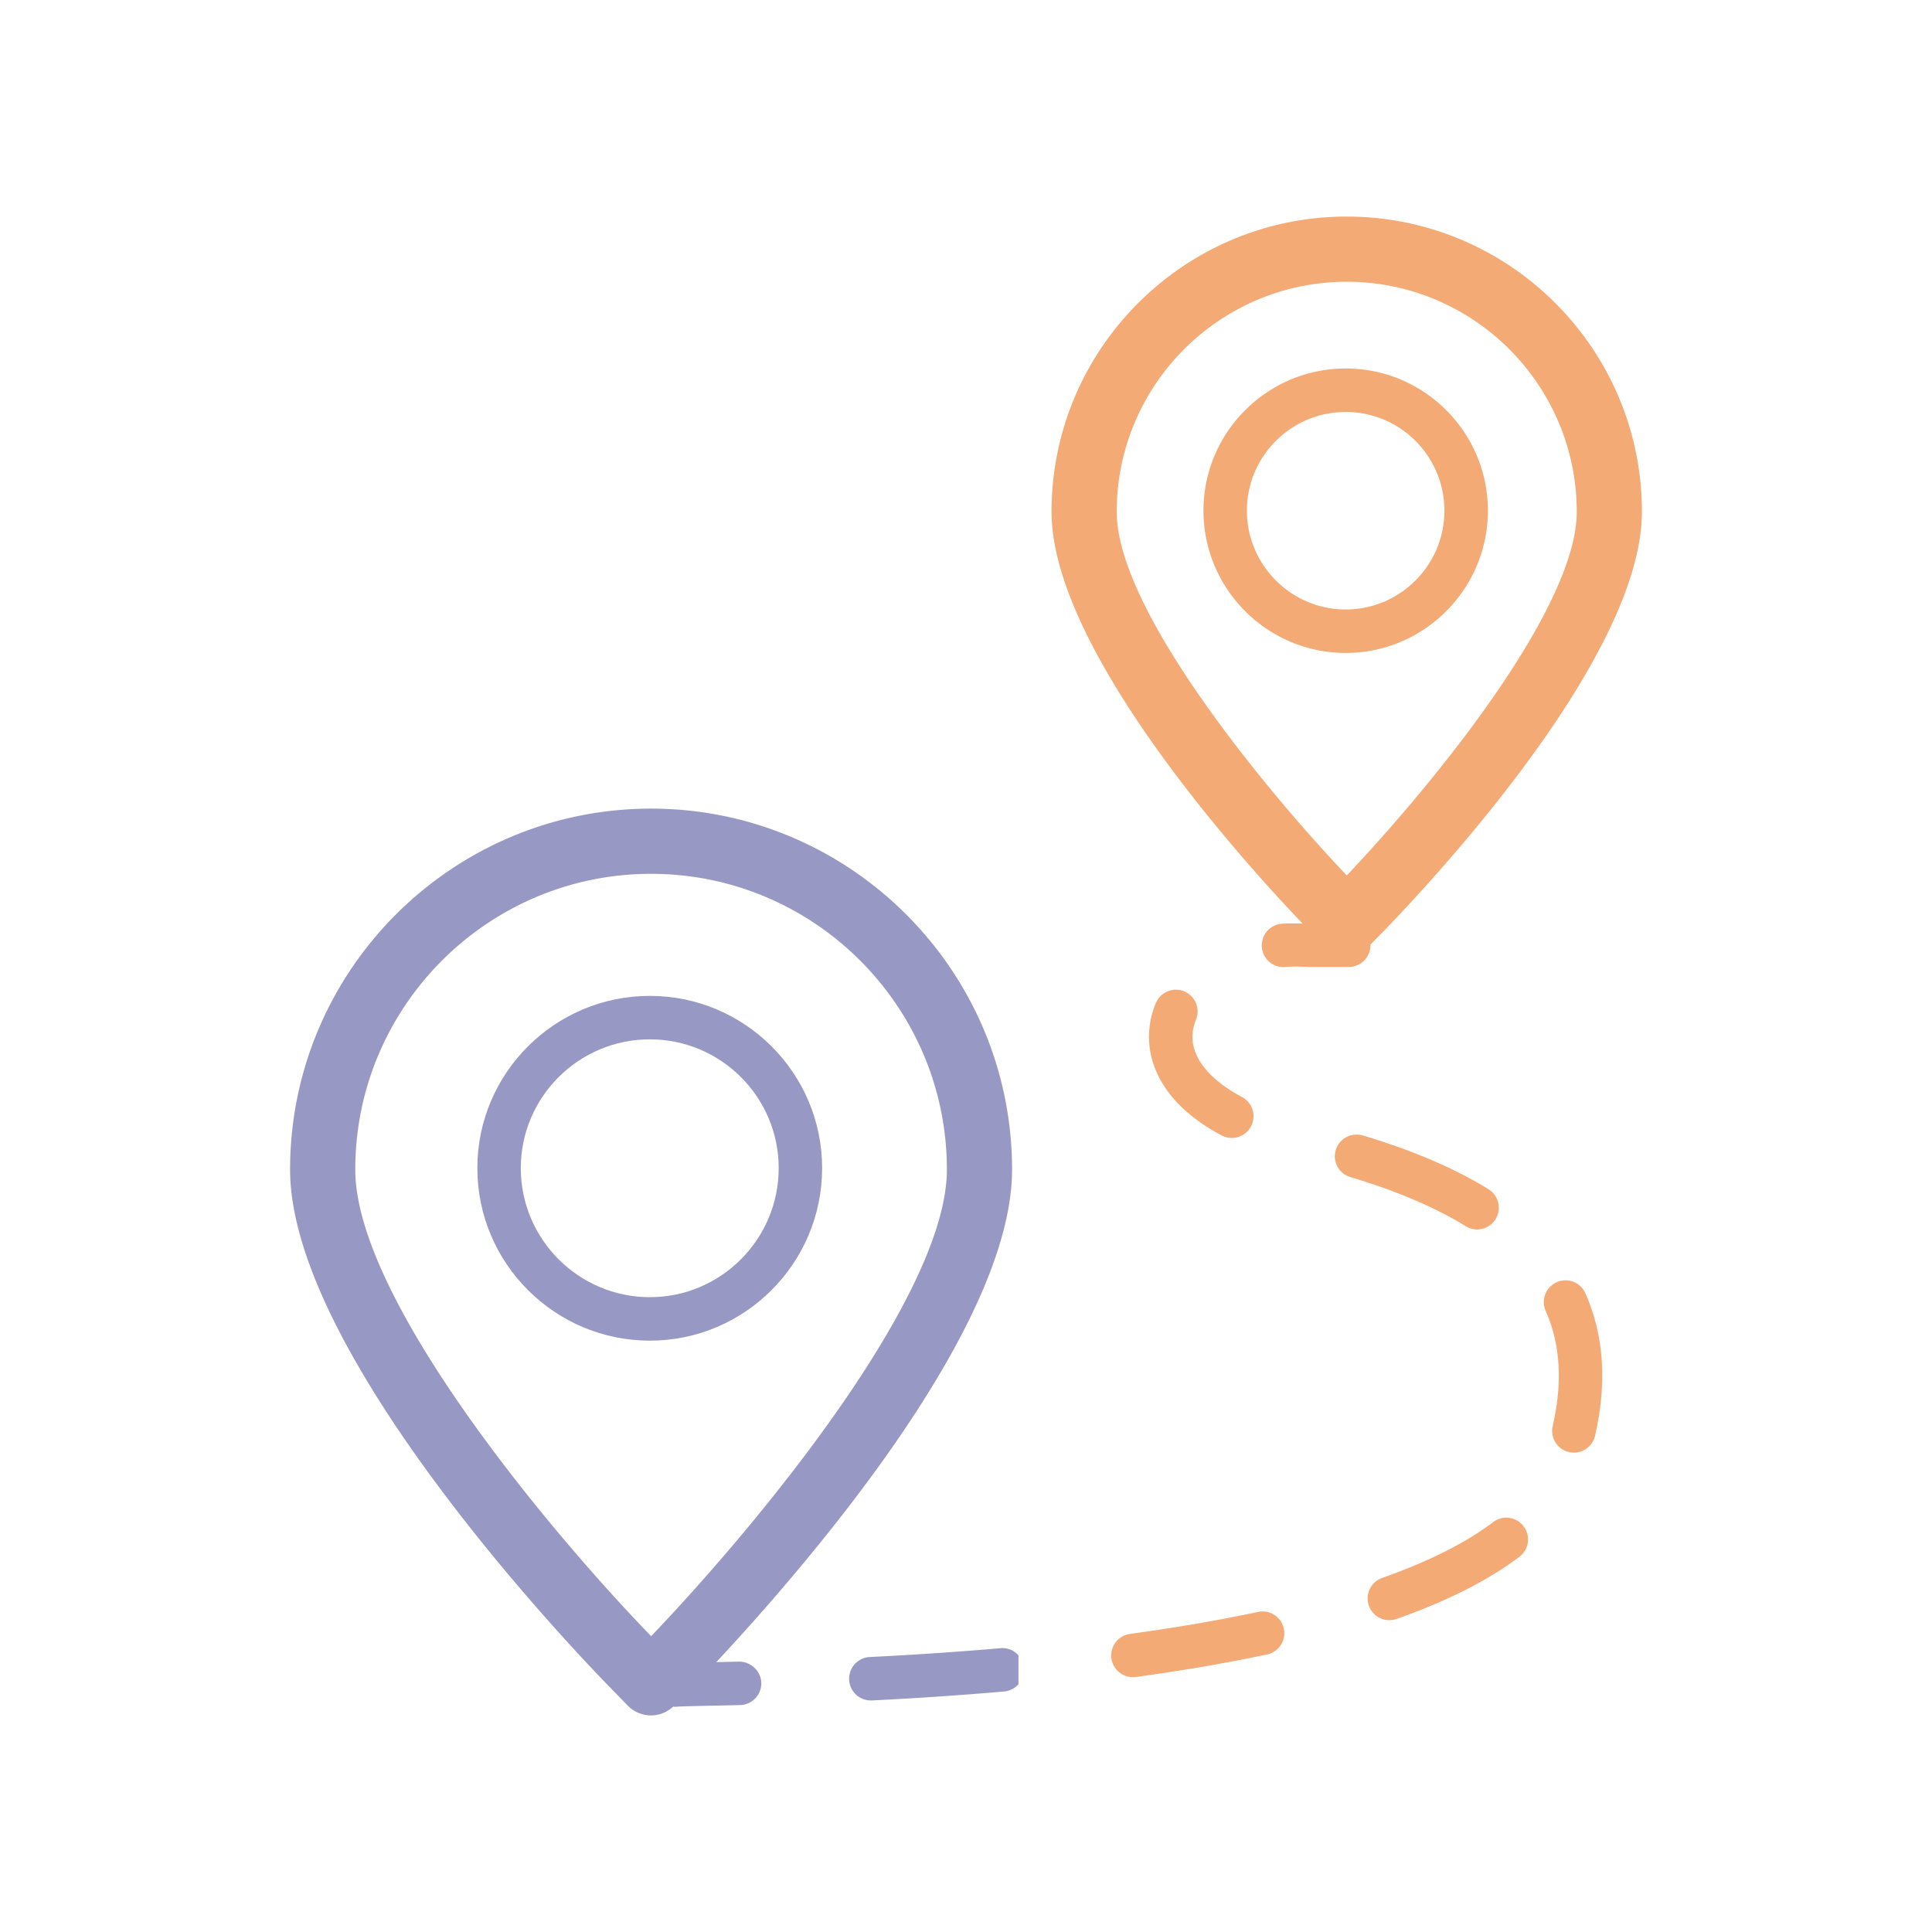
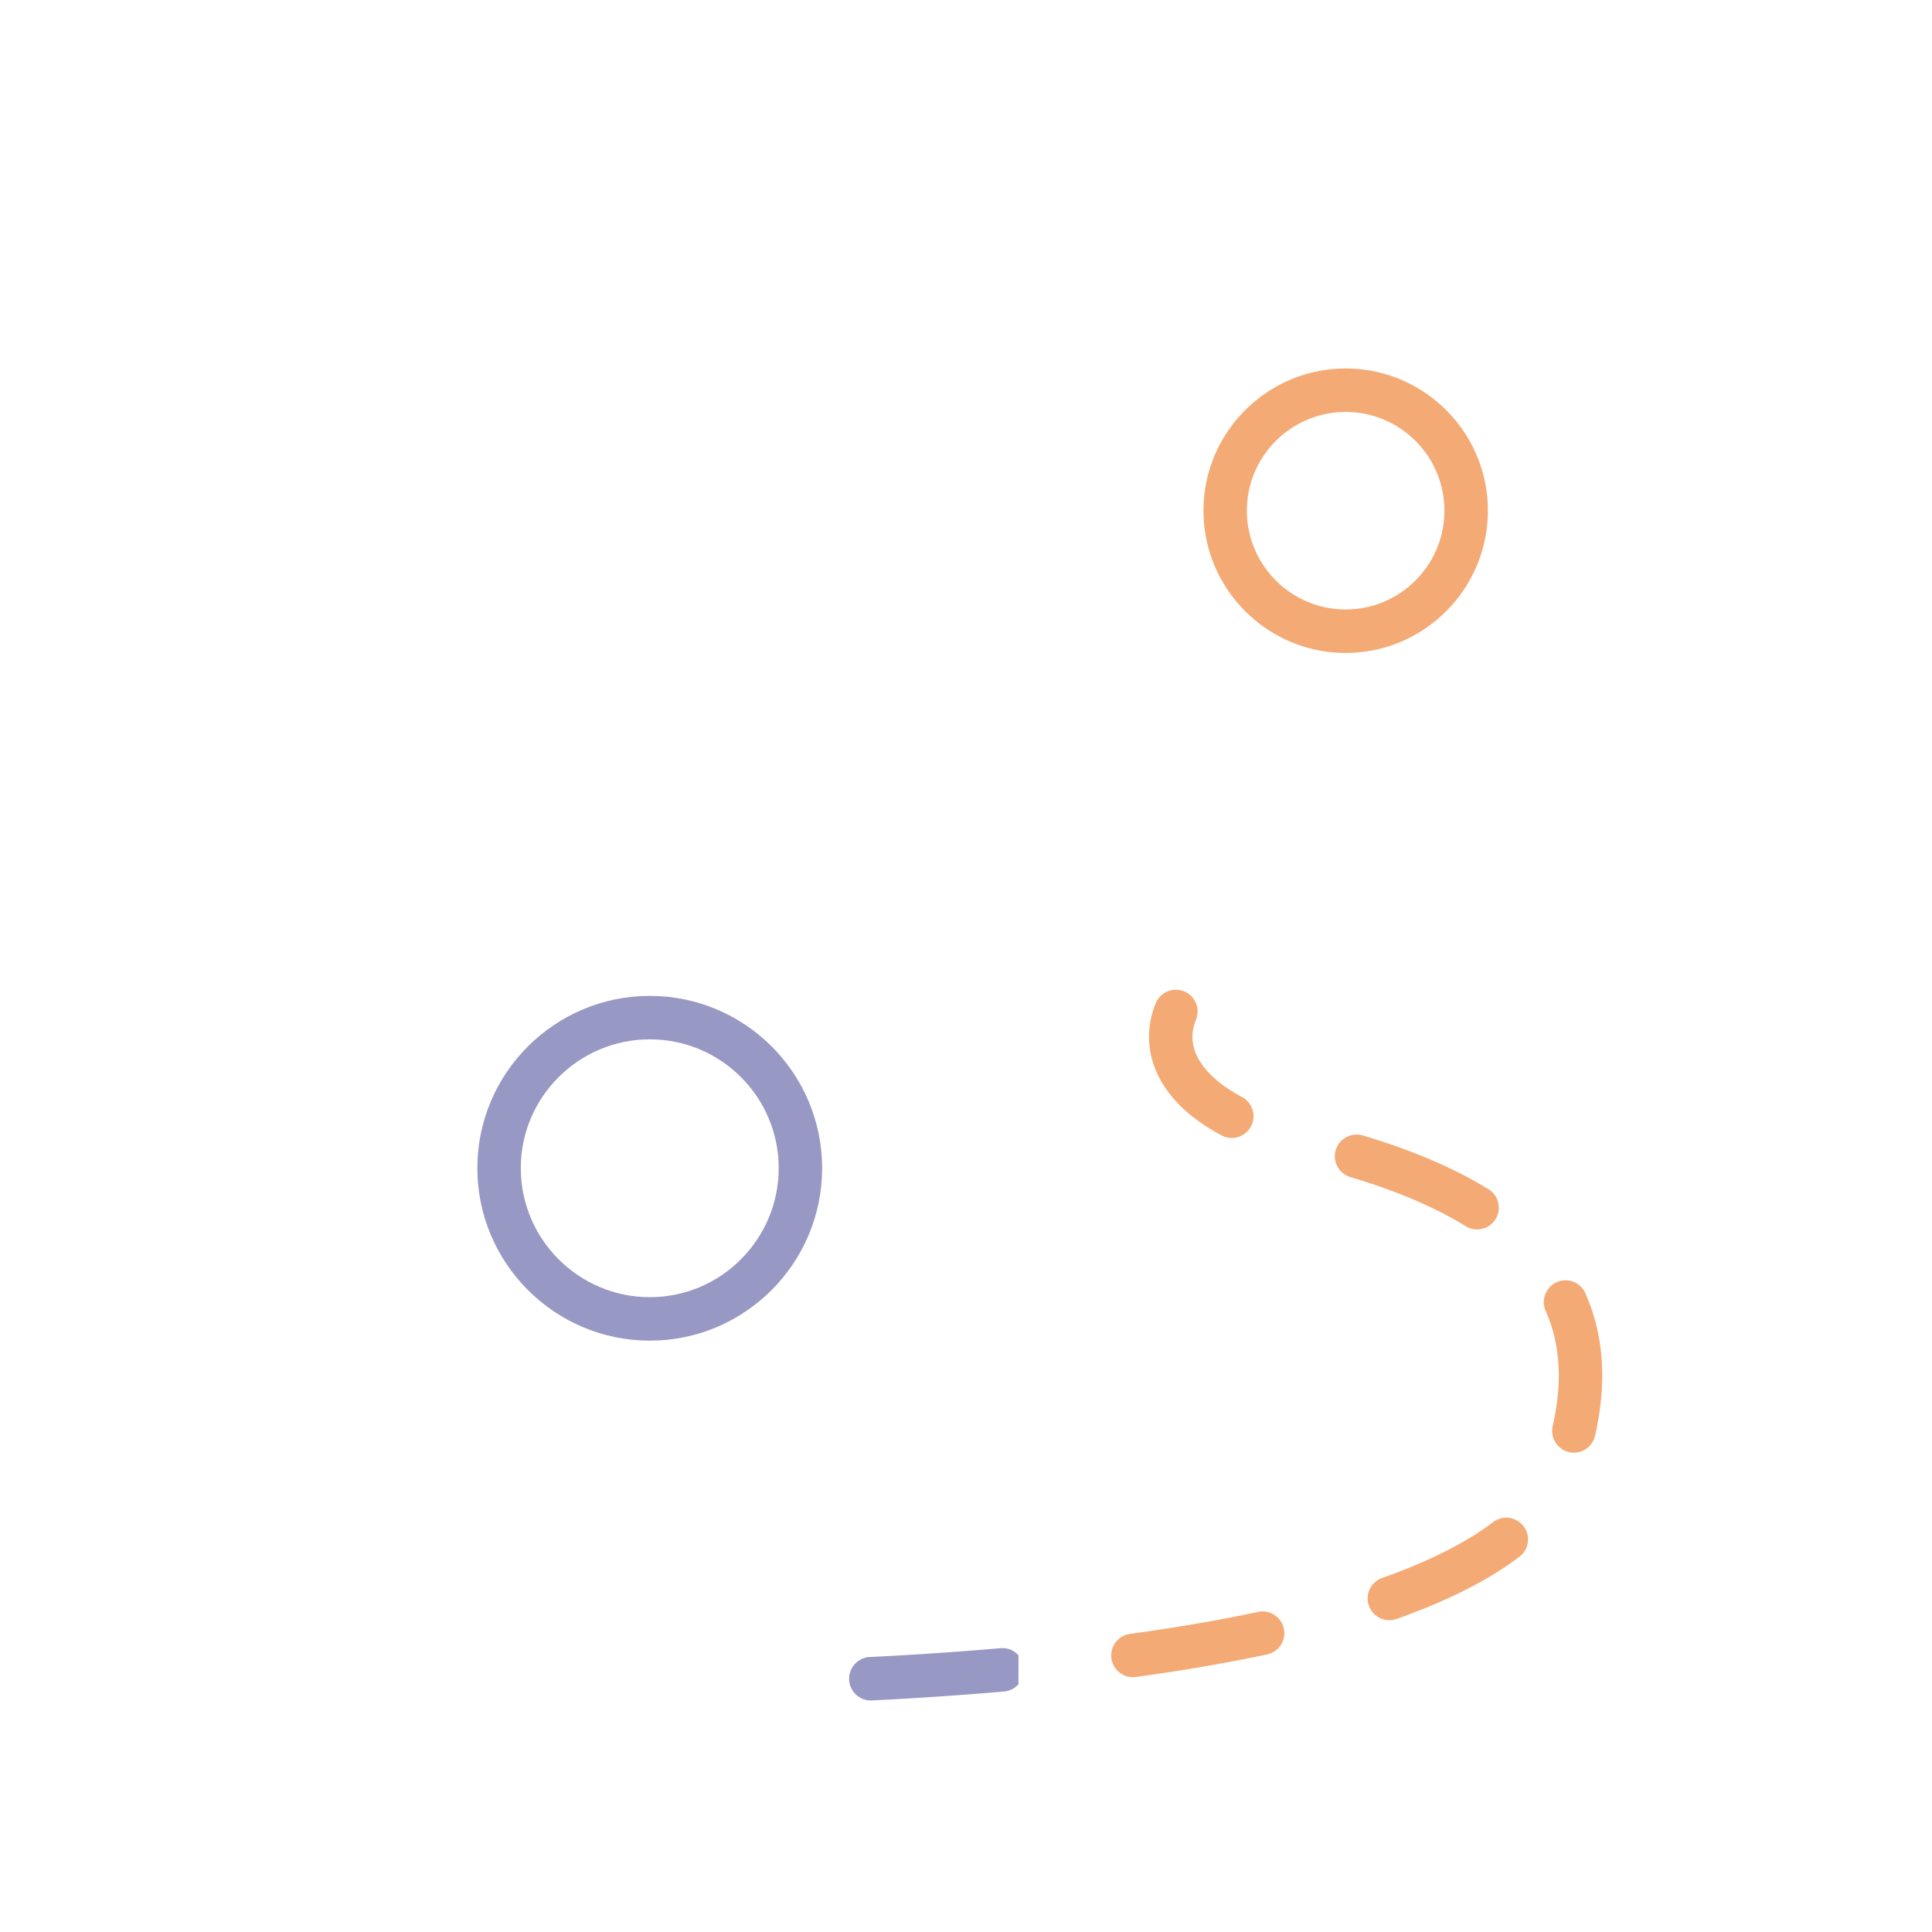
<svg xmlns="http://www.w3.org/2000/svg" width="500" height="500" version="1.0" viewBox="0 0 375 375">
  <defs>
    <clipPath id="a">
-       <path d="M56 156h141v176.96H56Zm0 0" />
-     </clipPath>
+       </clipPath>
    <clipPath id="b">
      <path d="M164 319h33.684v12H164Zm0 0" />
    </clipPath>
    <clipPath id="c">
      <path d="M204 42.035h115V188H204Zm0 0" />
    </clipPath>
  </defs>
  <path fill="#9898c4" d="M126.137 193.3c-18.461 0-33.485 15-33.485 33.434 0 18.461 15.024 33.485 33.485 33.485 18.437 0 33.437-15.024 33.437-33.485 0-18.437-15-33.433-33.437-33.433Zm0 58.481c-13.813 0-25.051-11.238-25.051-25.05 0-13.786 11.238-24.997 25.05-24.997 13.79 0 25.009 11.211 25.009 24.996-.004 13.813-11.22 25.051-25.008 25.051Zm0 0" />
  <g clip-path="url(#a)">
    <path fill="#9898c4" d="m143.45 322.52-4.415.097c17.985-19.277 57.406-65.035 57.406-95.601 0-38.633-31.43-70.063-70.066-70.063-38.64 0-70.07 31.43-70.07 70.063 0 36.023 55.843 94.12 62.203 100.609l3.332 3.426a6.333 6.333 0 0 0 4.512 1.91h.023c1.602 0 3.129-.625 4.305-1.715.09.004.168.047.261.047.16 0 .325-.008.485-.027.613-.063 3.637-.125 6.836-.196l5.383-.113a4.218 4.218 0 0 0 4.117-4.312c-.055-2.332-2.07-4.133-4.313-4.125Zm-74.493-95.504c0-31.657 25.754-57.407 57.418-57.407 31.66 0 57.414 25.75 57.414 57.407 0 24.074-35.48 67.609-57.402 90.57-20.543-21.234-57.43-65.809-57.43-90.57Zm0 0" />
  </g>
  <g clip-path="url(#b)">
    <path fill="#9898c4" d="M194.148 319.918a683.983 683.983 0 0 1-25.328 1.707 4.217 4.217 0 0 0-4 4.426 4.214 4.214 0 0 0 4.207 4.008c.07 0 .141 0 .211-.004a701.992 701.992 0 0 0 25.645-1.735 4.214 4.214 0 0 0 3.832-4.566c-.195-2.324-2.195-4.078-4.567-3.836Zm0 0" />
  </g>
  <path fill="#f4aa75" d="M288.797 99.11c0-15.212-12.375-27.587-27.582-27.587-15.235 0-27.621 12.375-27.621 27.586 0 15.23 12.39 27.625 27.62 27.625 15.208-.007 27.583-12.398 27.583-27.625Zm-27.59 19.187c-10.574 0-19.187-8.606-19.187-19.188 0-10.554 8.605-19.148 19.187-19.148 10.563 0 19.152 8.594 19.152 19.148 0 10.579-8.59 19.188-19.152 19.188Zm25.488 120.336a4.22 4.22 0 0 0 3.594-2 4.219 4.219 0 0 0-1.375-5.805c-6.59-4.066-14.805-7.582-24.406-10.441-2.223-.63-4.578.605-5.246 2.843a4.21 4.21 0 0 0 2.843 5.239c8.891 2.652 16.418 5.851 22.38 9.531a4.18 4.18 0 0 0 2.21.633Zm15.461 10.246a4.221 4.221 0 0 0-2.14 5.57c1.687 3.801 2.546 8.016 2.546 12.524 0 3.086-.398 6.39-1.183 9.824a4.218 4.218 0 0 0 4.113 5.16 4.217 4.217 0 0 0 4.106-3.277c.925-4.047 1.394-7.985 1.394-11.703 0-5.7-1.097-11.063-3.273-15.95a4.205 4.205 0 0 0-5.563-2.148Zm-57.965 63.992c-7.562 1.61-15.925 3.047-24.859 4.27a4.22 4.22 0 0 0-3.61 4.75 4.218 4.218 0 0 0 4.176 3.644c.192 0 .38-.012.579-.035 9.136-1.25 17.707-2.723 25.468-4.375a4.219 4.219 0 0 0 3.246-5.004c-.484-2.277-2.738-3.742-5-3.25Zm45.629-17.43c-5.27 4-12.52 7.649-21.547 10.84a4.216 4.216 0 1 0 2.809 7.953c9.856-3.48 17.875-7.543 23.844-12.074a4.218 4.218 0 0 0 .808-5.902 4.209 4.209 0 0 0-5.914-.817Zm-59.976-103.023a4.228 4.228 0 0 0-5.504 2.297 17.096 17.096 0 0 0-1.324 6.55c0 4.34 1.836 12.59 14.09 19.114a4.216 4.216 0 1 0 3.964-7.445c-6.199-3.301-9.613-7.442-9.617-11.668 0-1.11.23-2.235.688-3.344a4.225 4.225 0 0 0-2.297-5.504Zm0 0" />
  <g clip-path="url(#c)">
-     <path fill="#f4aa75" d="M266.004 183.469c0-.04-.02-.07-.024-.106l2.774-2.816c11.715-12.145 49.941-53.883 49.941-81.211 0-31.594-25.703-57.3-57.297-57.3-31.59 0-57.296 25.706-57.296 57.3 0 27.613 39.68 70.5 48.738 79.934-1.344-.043-2.695-.079-4.035.02a4.227 4.227 0 0 0-3.883 4.534 4.218 4.218 0 0 0 4.2 3.89c.108 0 .218-.003.327-.015 1.395-.11 2.79-.113 4.45-.015h7.886a4.213 4.213 0 0 0 4.219-4.215Zm-4.606-128.781c24.618 0 44.649 20.027 44.649 44.648 0 18.559-27.207 52.172-44.637 70.586-14.012-14.692-44.66-50.926-44.66-70.586 0-24.621 20.031-44.648 44.648-44.648Zm0 0" />
-   </g>
+     </g>
</svg>